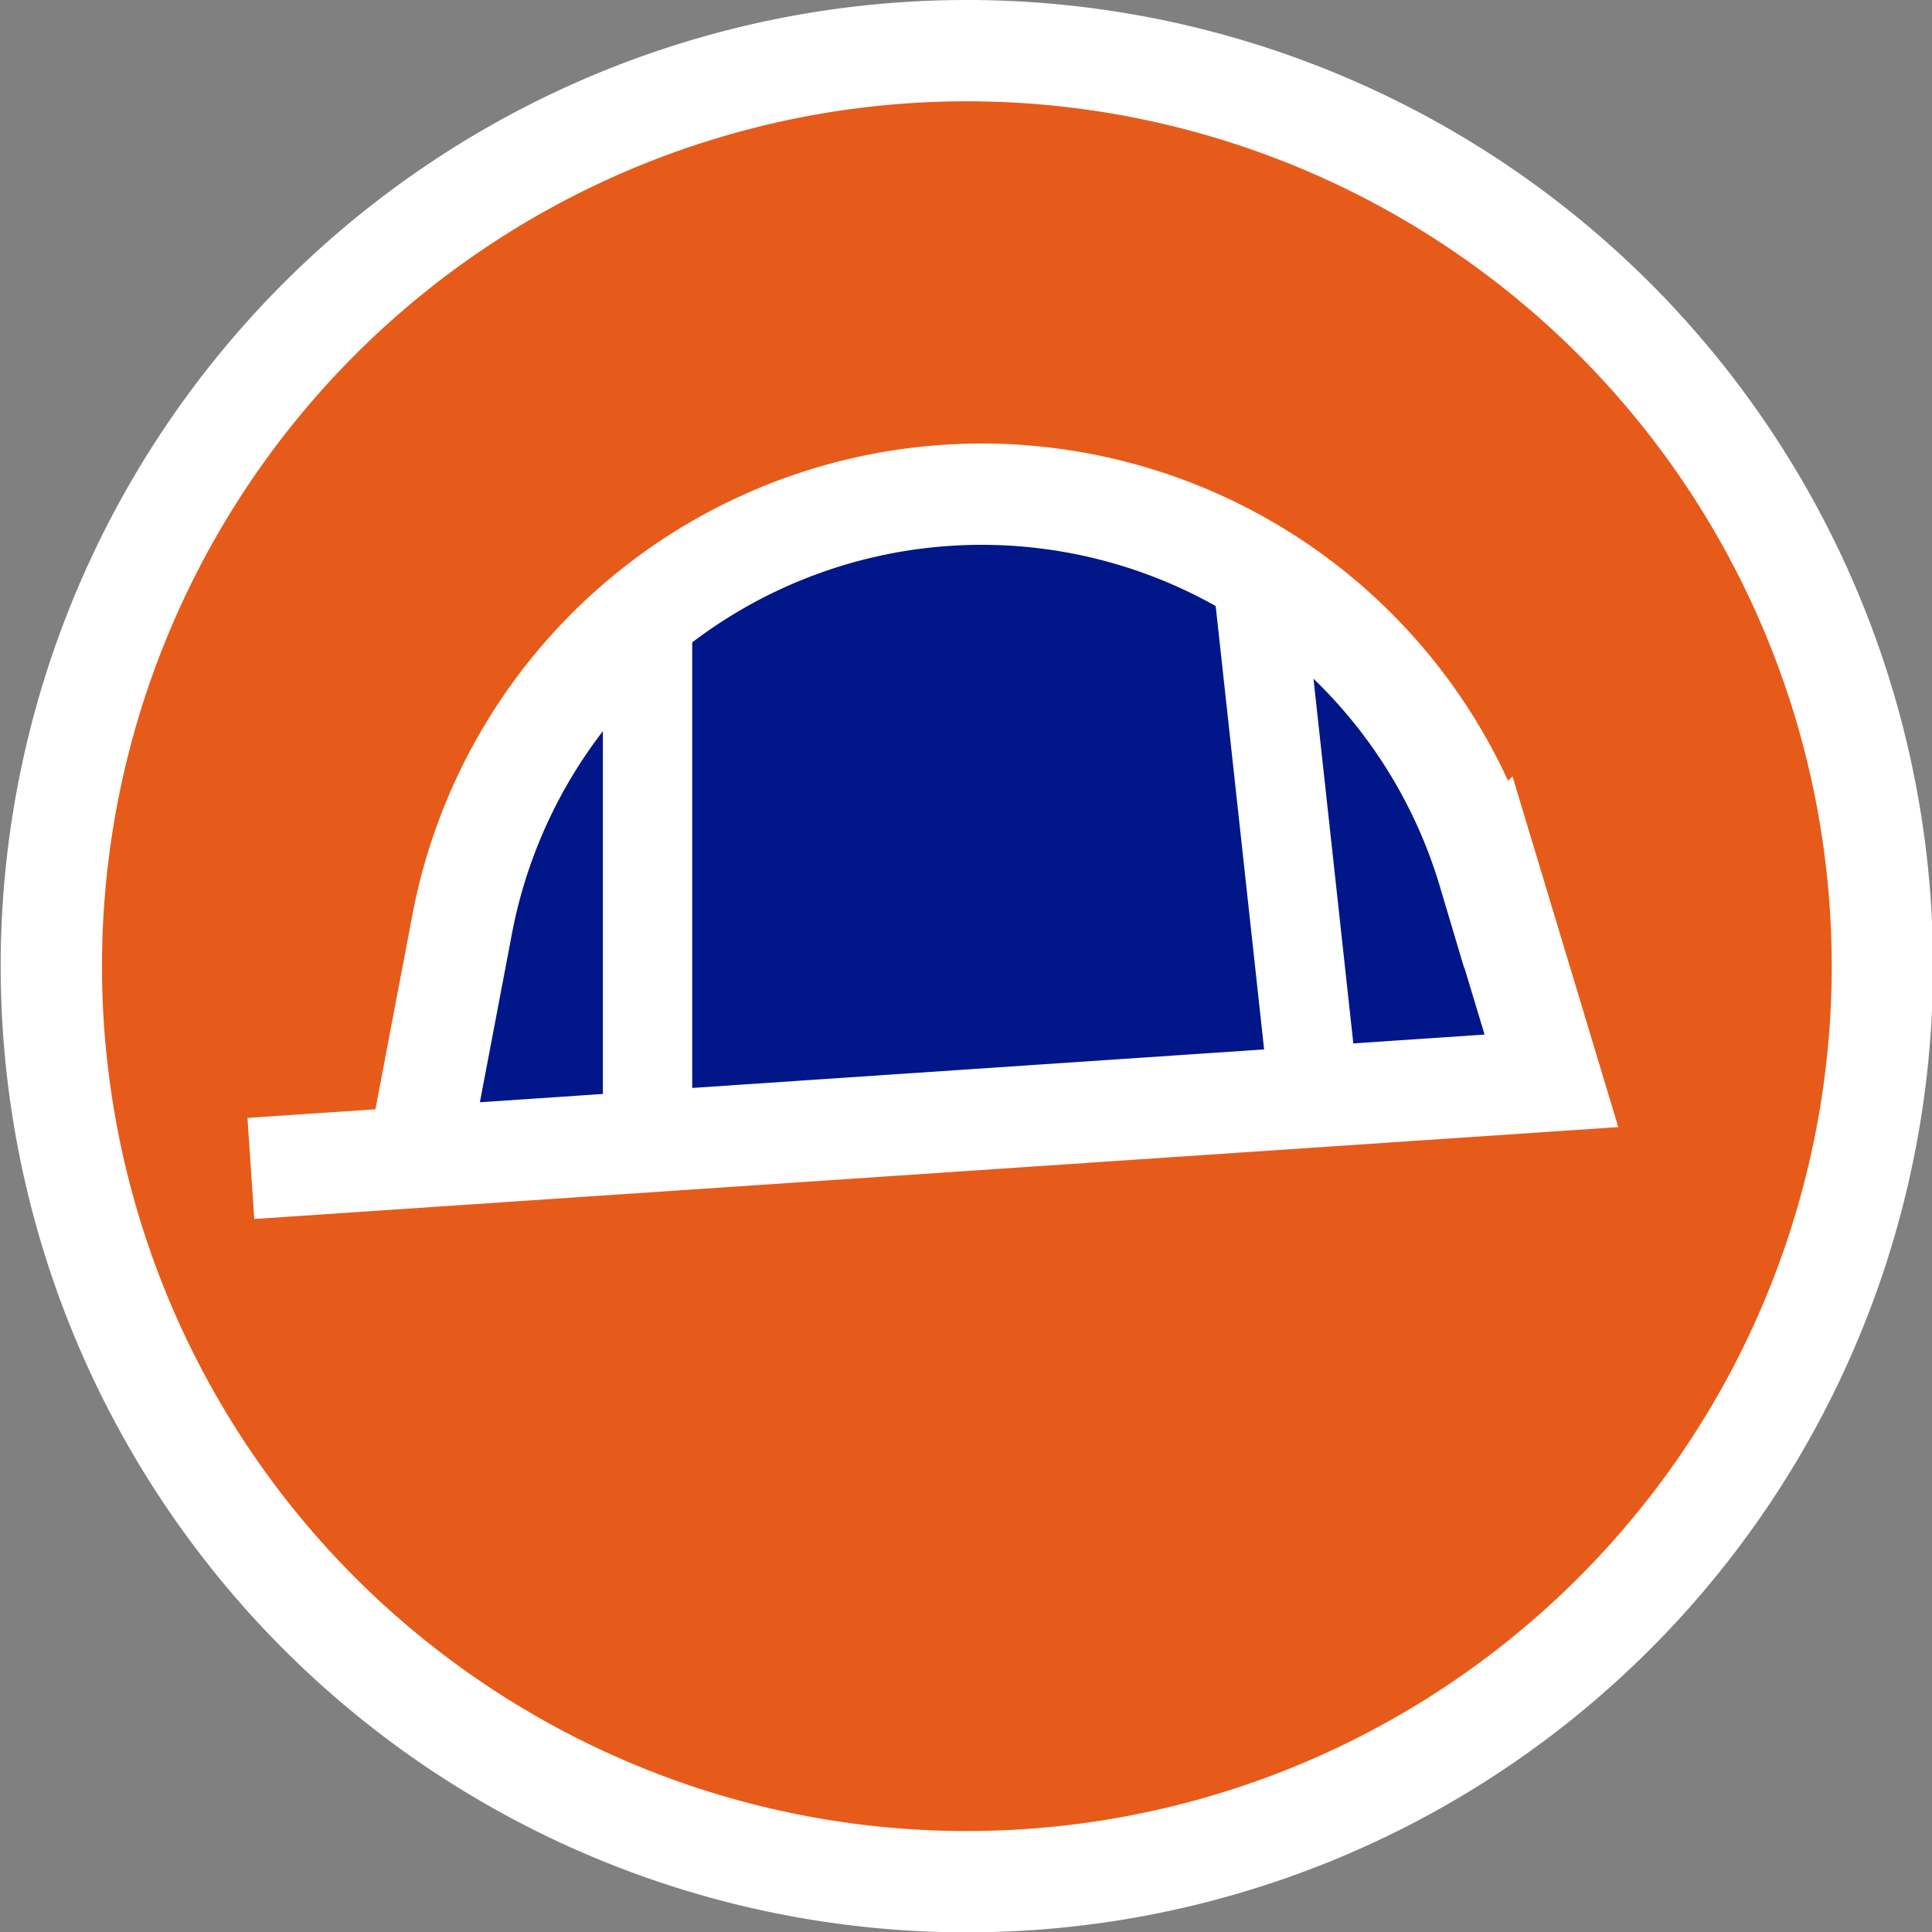
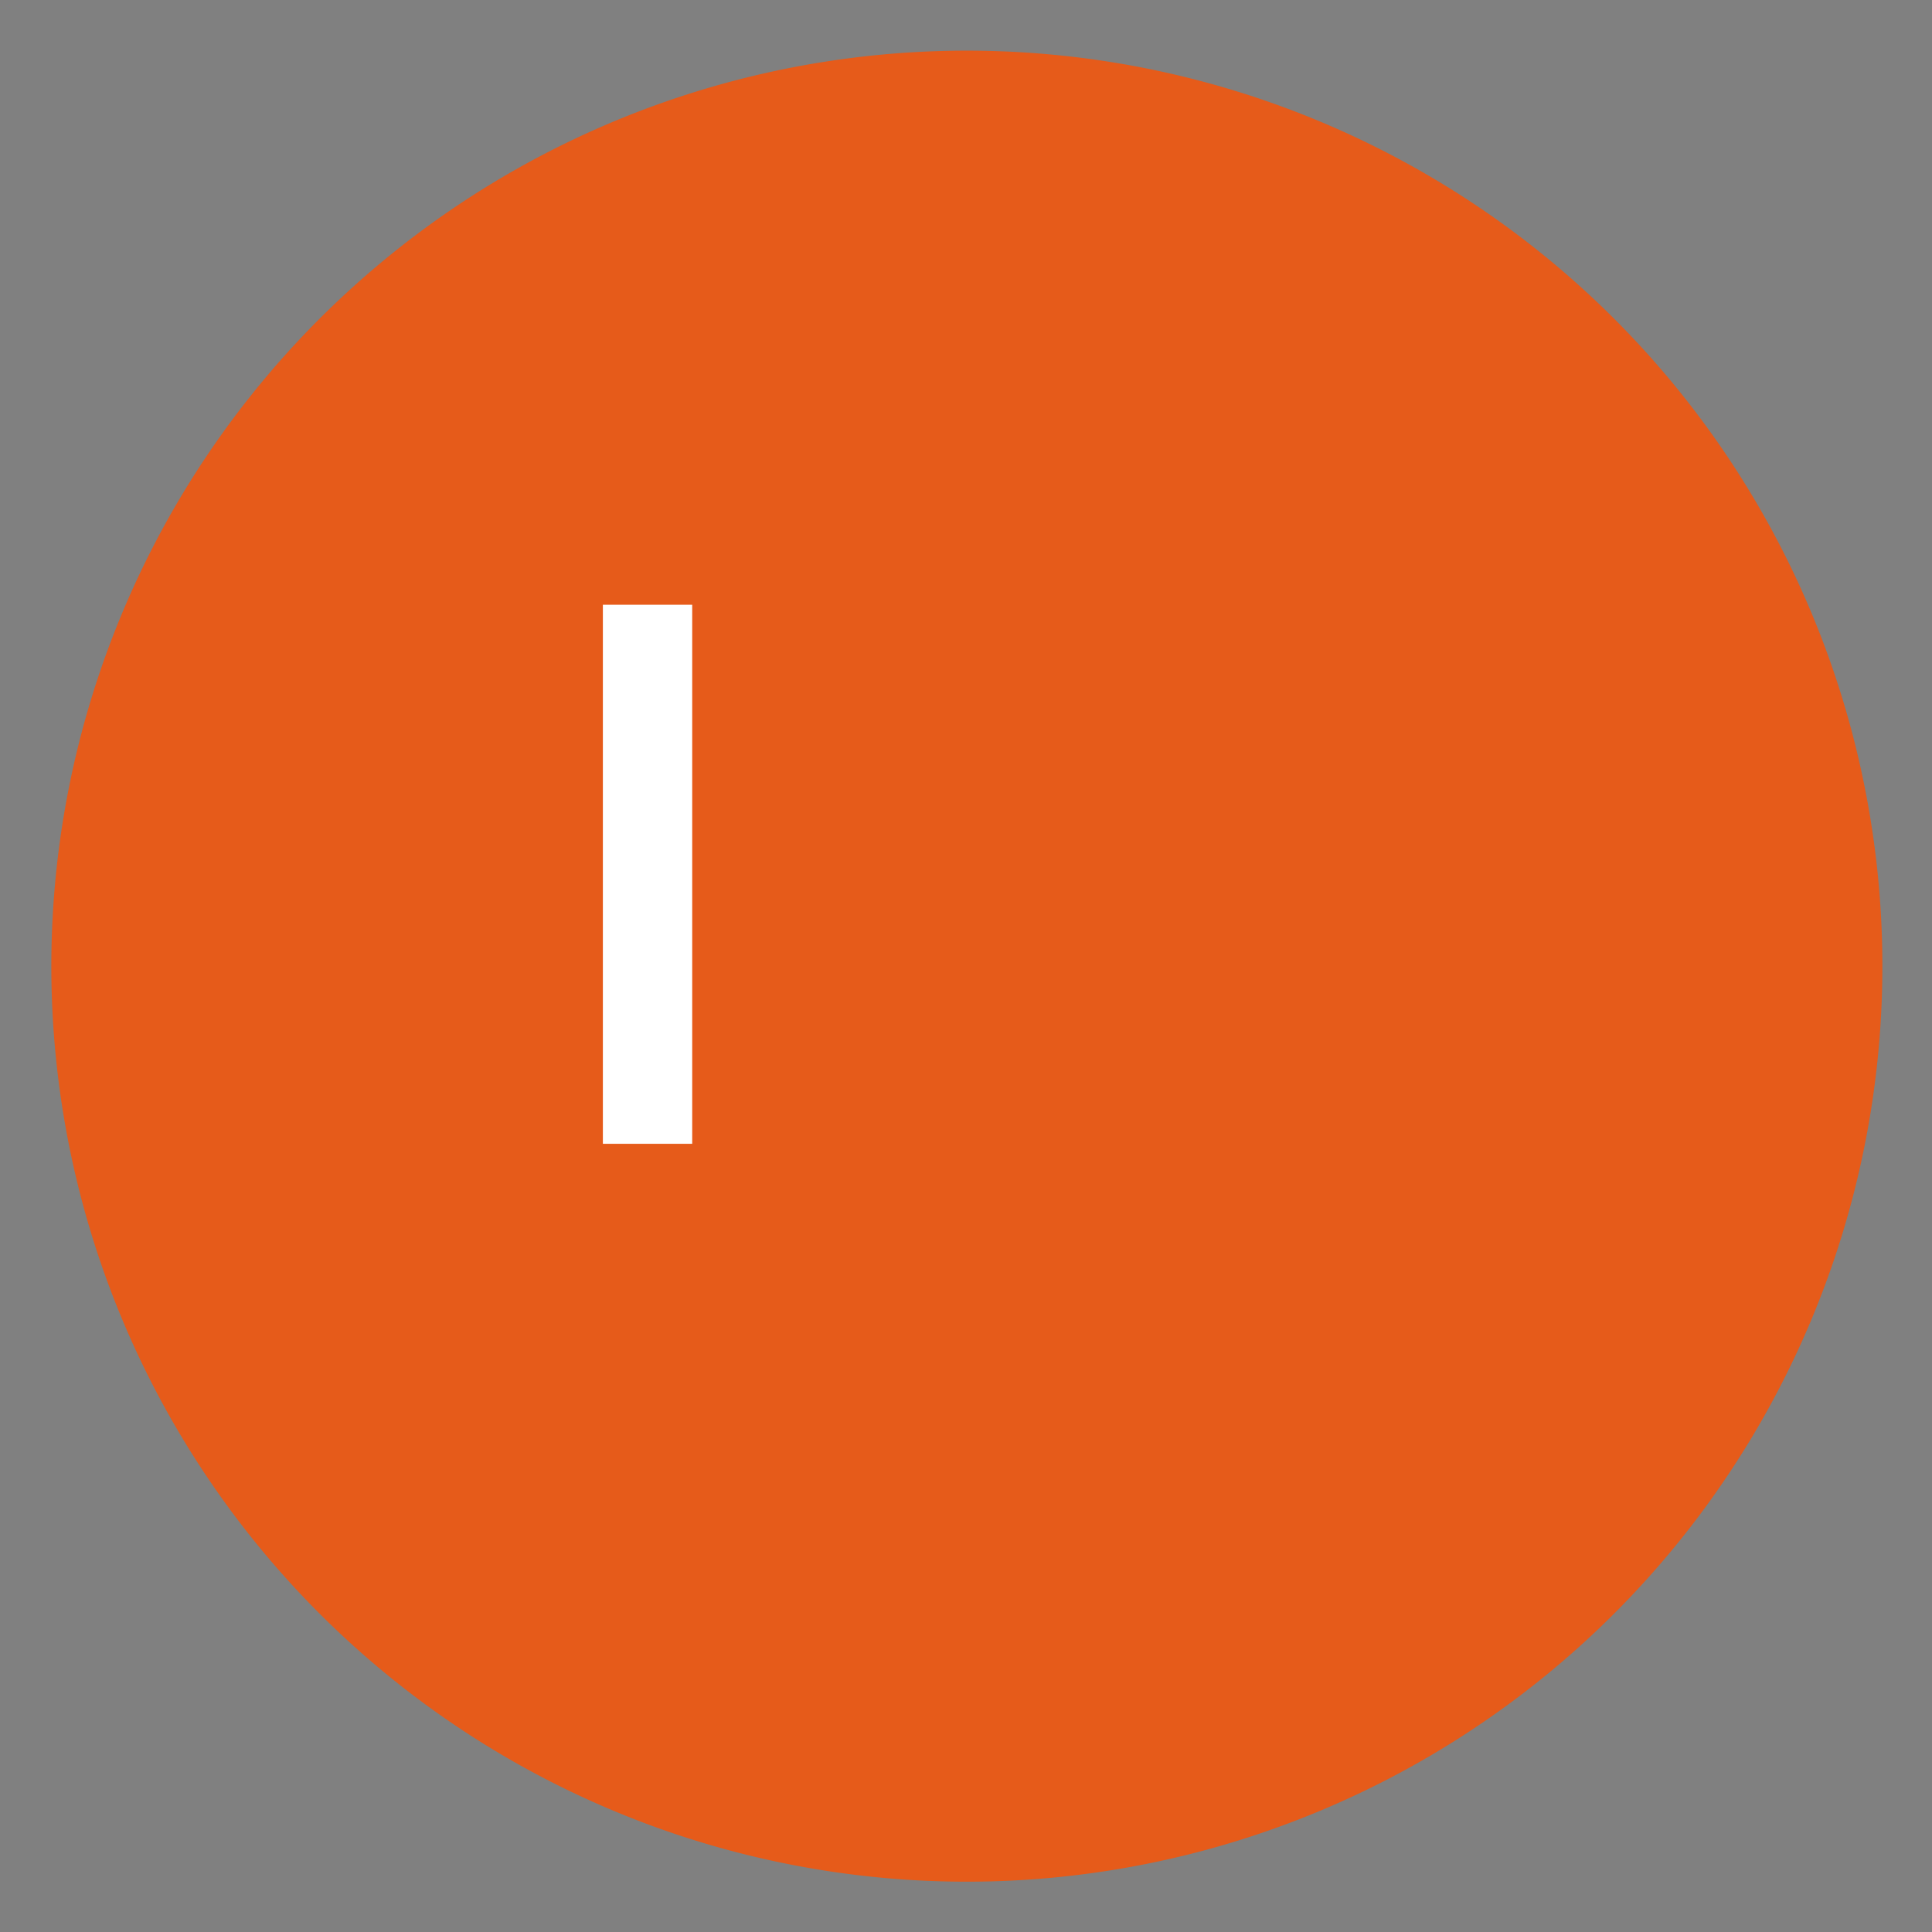
<svg xmlns="http://www.w3.org/2000/svg" viewBox="0 0 56.45 56.45">
  <rect x="0" y="0" width="56.45" height="56.45" fill="#808080" stroke="none" />
  <defs>
    <style>.cls-1{fill:#ff5100;opacity:0.8;}.cls-2,.cls-4,.cls-5{fill:none;stroke:#fff;stroke-miterlimit:10;}.cls-2{stroke-linecap:round;}.cls-2,.cls-4{stroke-width:2.96px;}.cls-3{fill:#001689;}.cls-5{stroke-width:2.61px;}</style>
  </defs>
  <g id="Laag_2" data-name="Laag 2">
    <g id="Laag_1-2" data-name="Laag 1">
      <path class="cls-1" d="M55,28.22A26.75,26.75,0,1,1,28.23,1.48,26.75,26.75,0,0,1,55,28.22Z" />
-       <path class="cls-2" d="M55,28.22A26.75,26.75,0,1,1,28.23,1.48,26.75,26.75,0,0,1,55,28.22Z" />
-       <path class="cls-3" d="M7.33,34.14l38-2.56-1.84-6.1a15.45,15.45,0,0,0-30,1.6L12.25,33.6" />
-       <path class="cls-4" d="M7.33,34.14l38-2.56-1.84-6.1a15.45,15.45,0,0,0-30,1.6L12.25,33.6" />
      <line class="cls-5" x1="18.92" y1="17.67" x2="18.92" y2="33.42" />
-       <line class="cls-5" x1="36.73" y1="16.76" x2="38.4" y2="32.05" />
    </g>
  </g>
</svg>